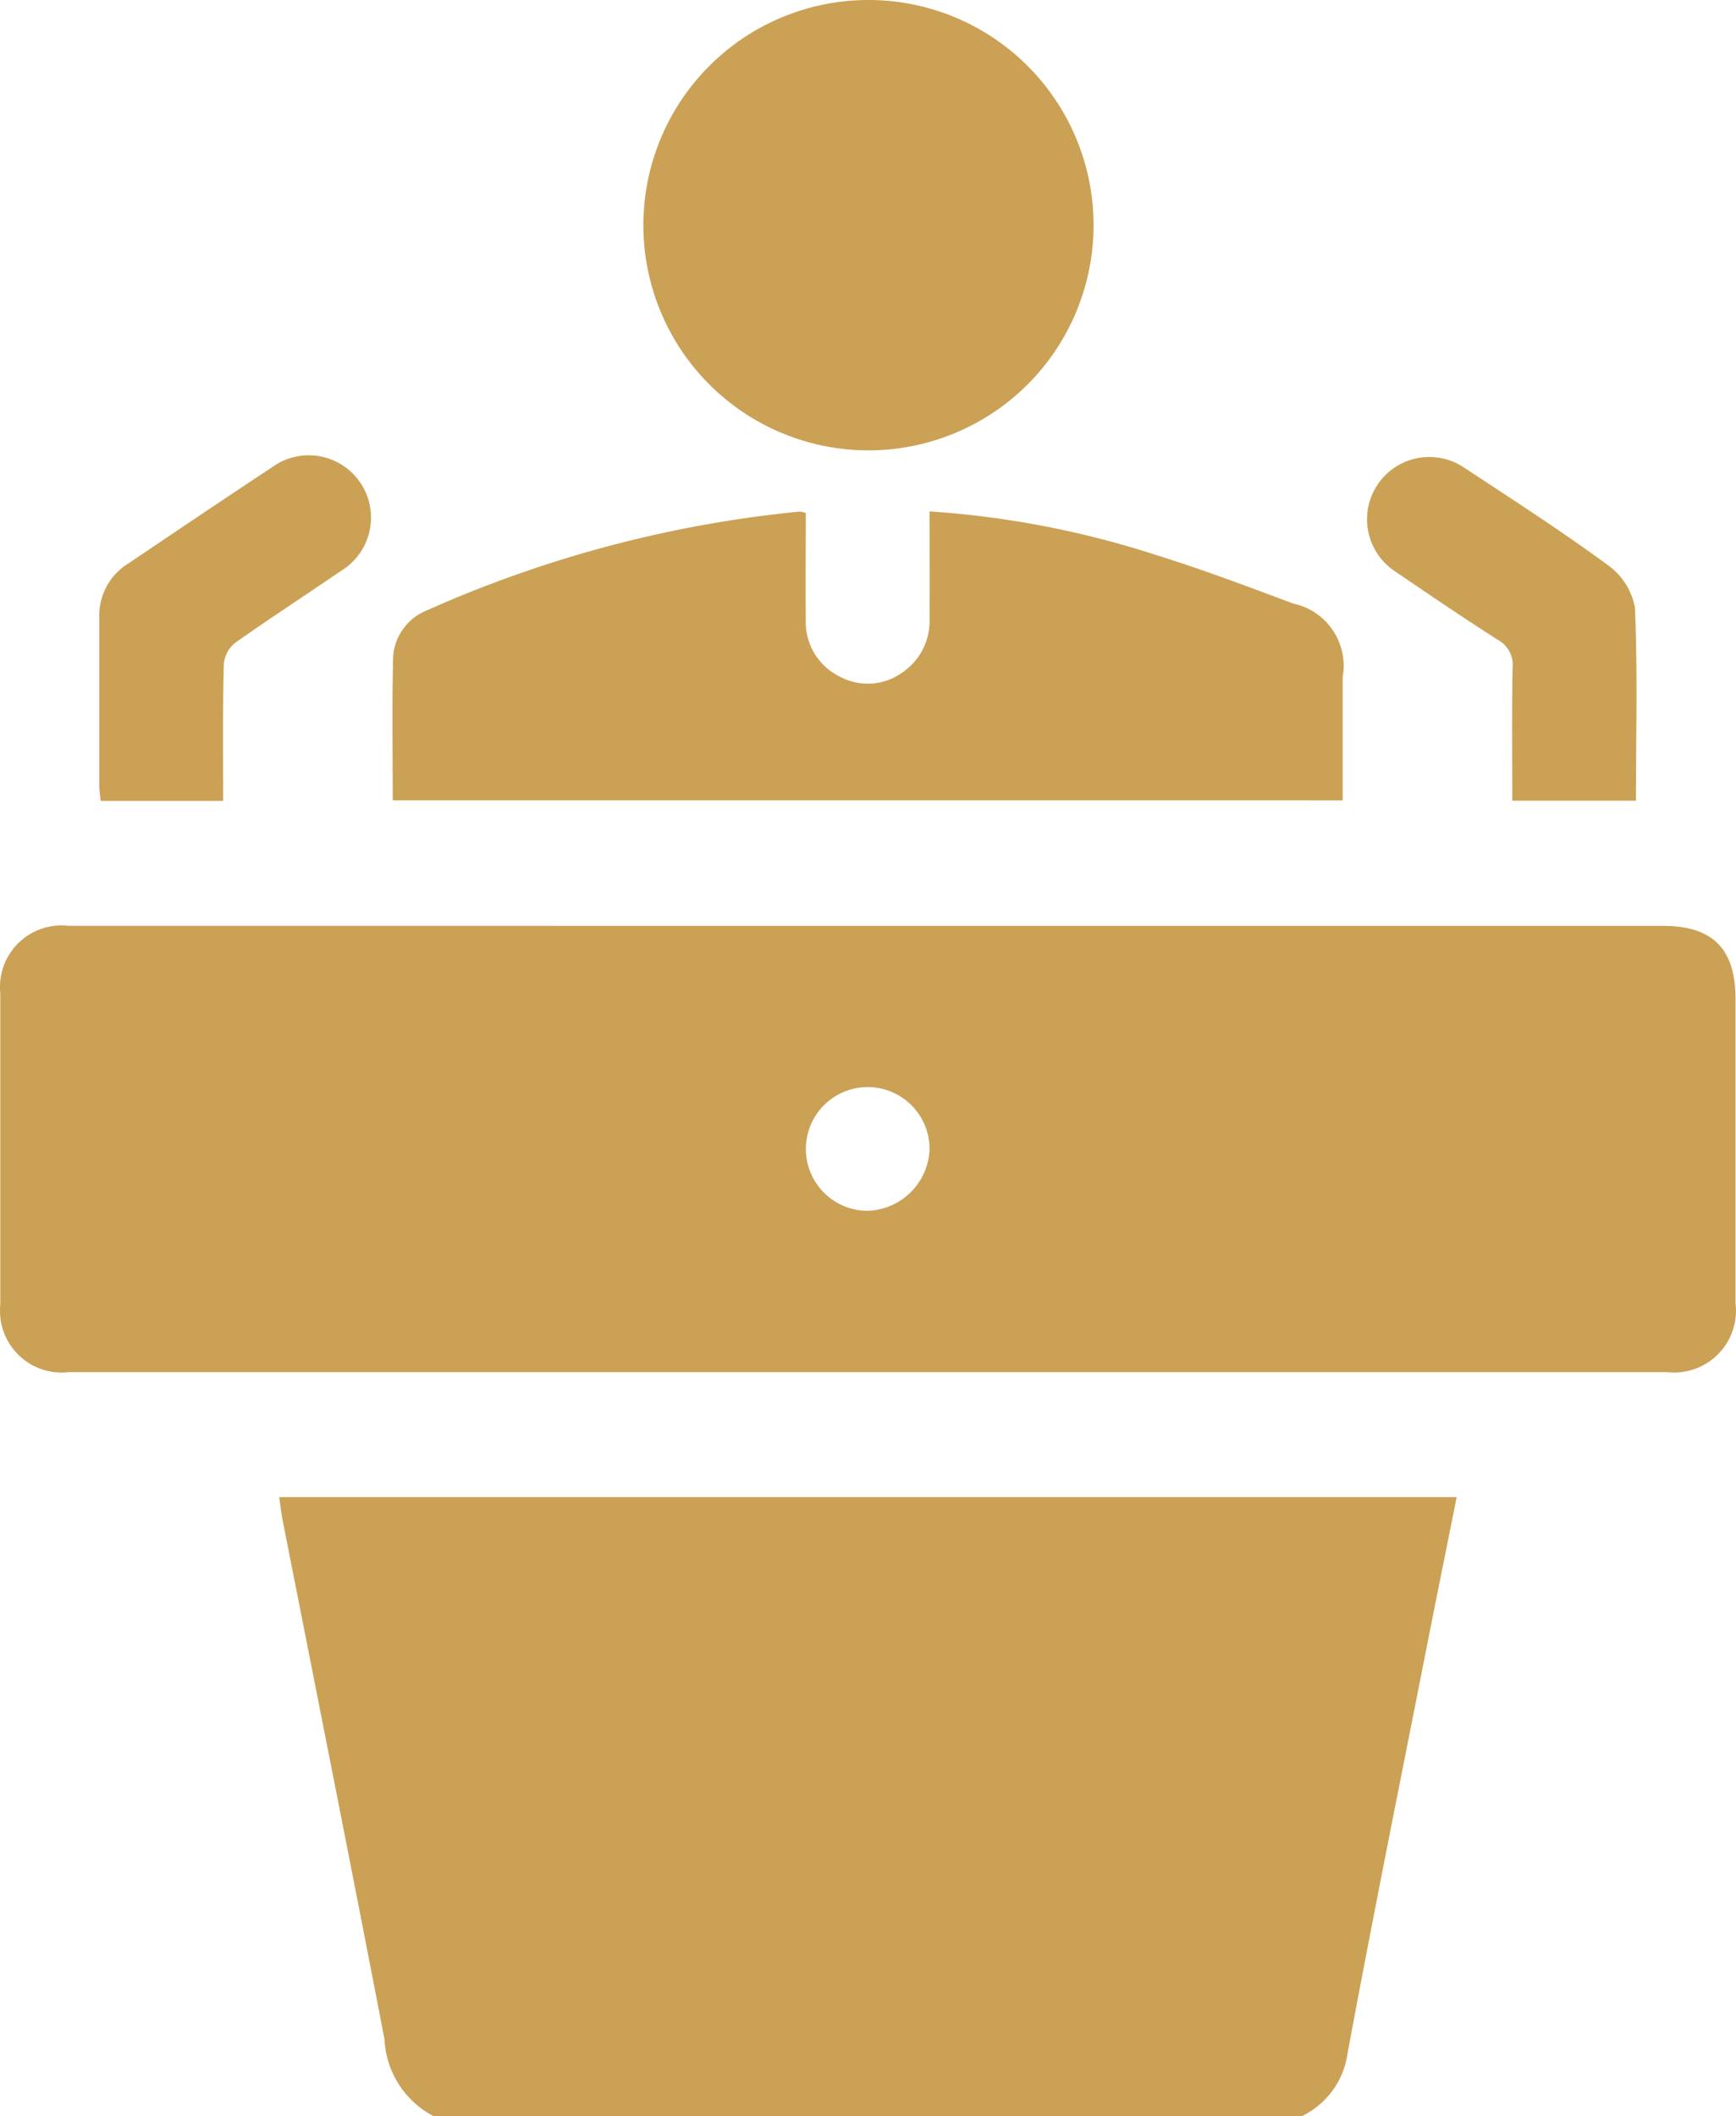
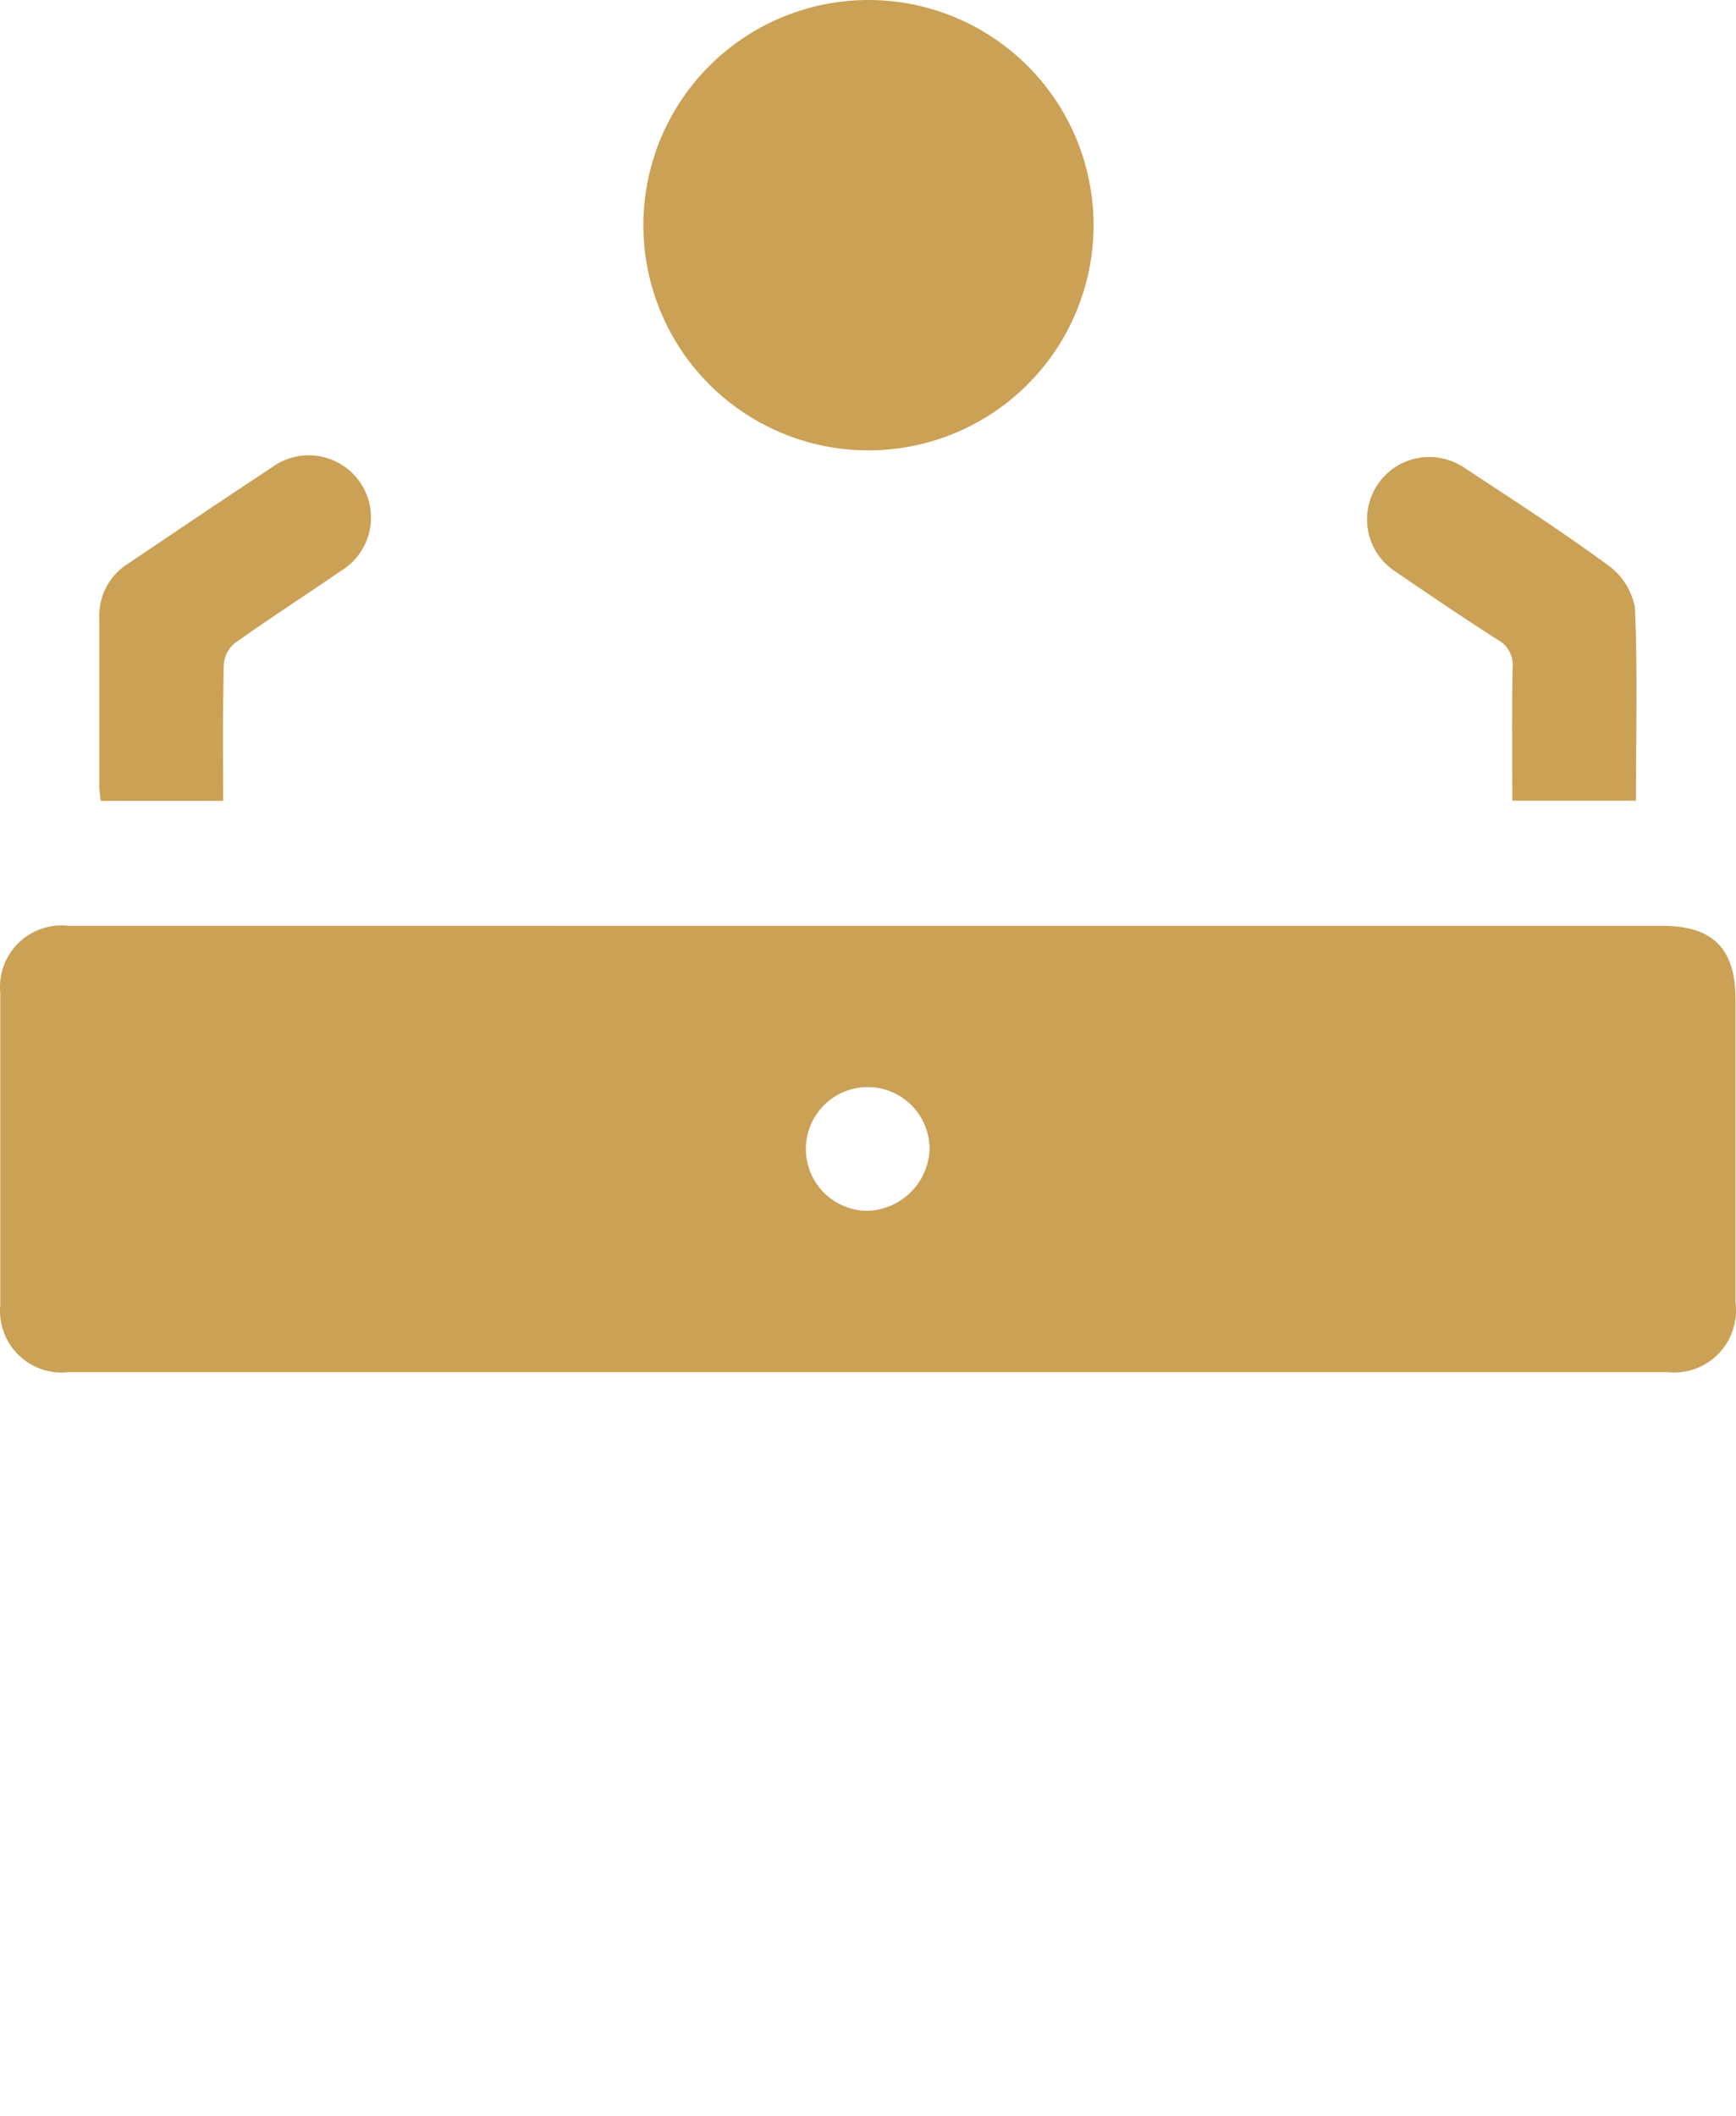
<svg xmlns="http://www.w3.org/2000/svg" width="50.193" height="61.165" viewBox="0 0 50.193 61.165">
  <g id="ico-priseparole" transform="translate(0.001 0)">
    <g id="Groupe_443" data-name="Groupe 443">
-       <path id="Tracé_577" data-name="Tracé 577" d="M1327.527,1357.657a2.642,2.642,0,0,1-1.427-2.225c-.964-5.006-1.962-10.006-2.946-15.008-.041-.21-.063-.424-.1-.662H1357.1c-.289,1.446-.576,2.859-.855,4.274-.775,3.932-1.569,7.861-2.3,11.8a2.372,2.372,0,0,1-1.333,1.822Z" transform="translate(-1314.984 -1296.493)" fill="#cba155" />
      <path id="Tracé_578" data-name="Tracé 578" d="M1280.56,1201.568h22.992c1.443,0,2.1.66,2.1,2.119v8.779a1.79,1.79,0,0,1-1.973,2h-46.223a1.782,1.782,0,0,1-1.975-1.94v-9.018a1.78,1.78,0,0,1,1.973-1.942Zm1.789,6.472a1.788,1.788,0,1,0-1.824,1.763,1.85,1.85,0,0,0,1.824-1.762Z" transform="translate(-1255.474 -1174.809)" fill="#cba155" />
-       <path id="Tracé_579" data-name="Tracé 579" d="M1350.465,1109.644c0-1.374-.022-2.706.009-4.038a1.554,1.554,0,0,1,.985-1.454,34.713,34.713,0,0,1,10.774-2.853.834.834,0,0,1,.174.04c0,1.015-.011,2.045,0,3.074a1.756,1.756,0,0,0,.981,1.654,1.7,1.7,0,0,0,1.762-.084,1.8,1.8,0,0,0,.835-1.622c.007-1.01,0-2.02,0-3.067a26.987,26.987,0,0,1,6.537,1.256c1.344.418,2.663.915,3.982,1.409a1.837,1.837,0,0,1,1.426,2.124v3.562Z" transform="translate(-1339.111 -1086.514)" fill="#cba155" />
      <path id="Tracé_580" data-name="Tracé 580" d="M1417.316,990.588a6.508,6.508,0,1,1,6.566-6.49,6.508,6.508,0,0,1-6.566,6.49Z" transform="translate(-1392.265 -977.572)" fill="#cba155" />
      <path id="Tracé_581" data-name="Tracé 581" d="M1283.047,1097.608h-3.537a3.665,3.665,0,0,1-.043-.4q0-2.447,0-4.9a1.759,1.759,0,0,1,.831-1.556c1.385-.932,2.769-1.867,4.163-2.785a1.8,1.8,0,1,1,1.983,3c-1.017.7-2.052,1.366-3.056,2.079a.875.875,0,0,0-.321.607C1283.032,1094.953,1283.047,1096.246,1283.047,1097.608Z" transform="translate(-1276.596 -1074.462)" fill="#cba155" />
      <path id="Tracé_582" data-name="Tracé 582" d="M1593.266,1097.6h-3.576c0-1.3-.016-2.566.01-3.833a.828.828,0,0,0-.431-.818c-1.005-.641-1.992-1.312-2.977-1.984a1.8,1.8,0,0,1,2-2.995c1.394.918,2.8,1.823,4.145,2.809a1.952,1.952,0,0,1,.8,1.241C1593.317,1093.866,1593.266,1095.715,1593.266,1097.6Z" transform="translate(-1545.967 -1074.459)" fill="#cba155" />
    </g>
  </g>
</svg>